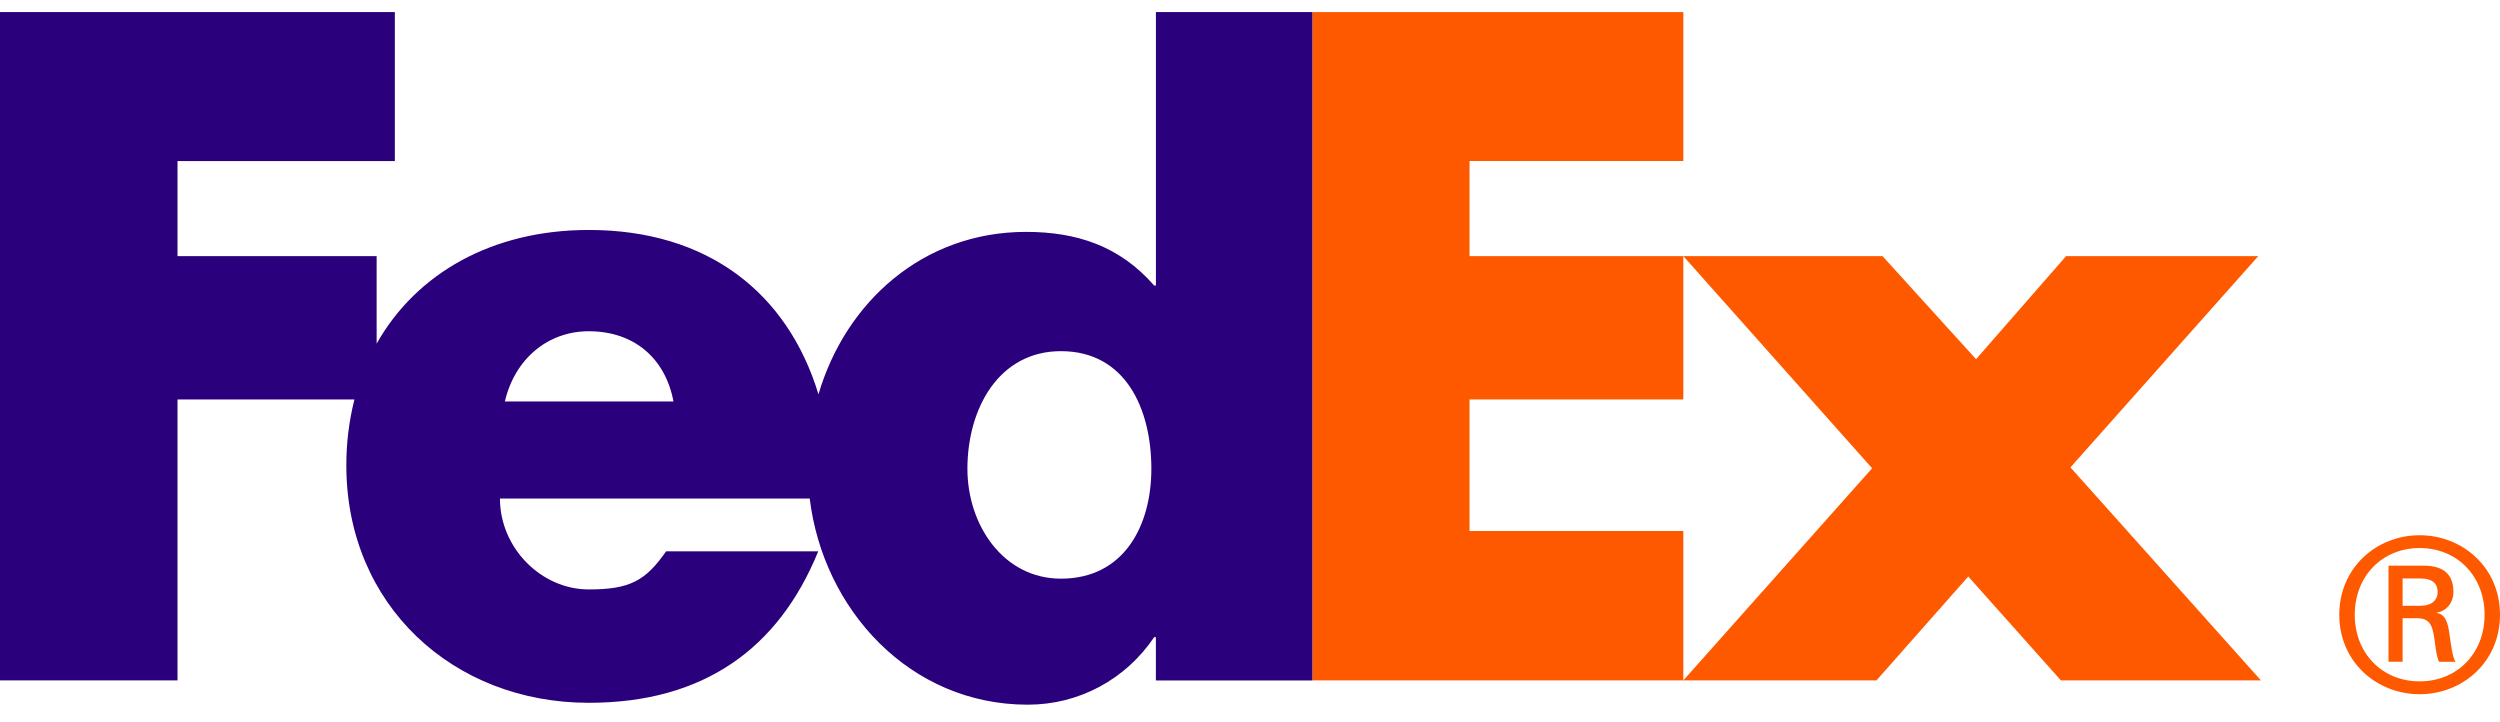
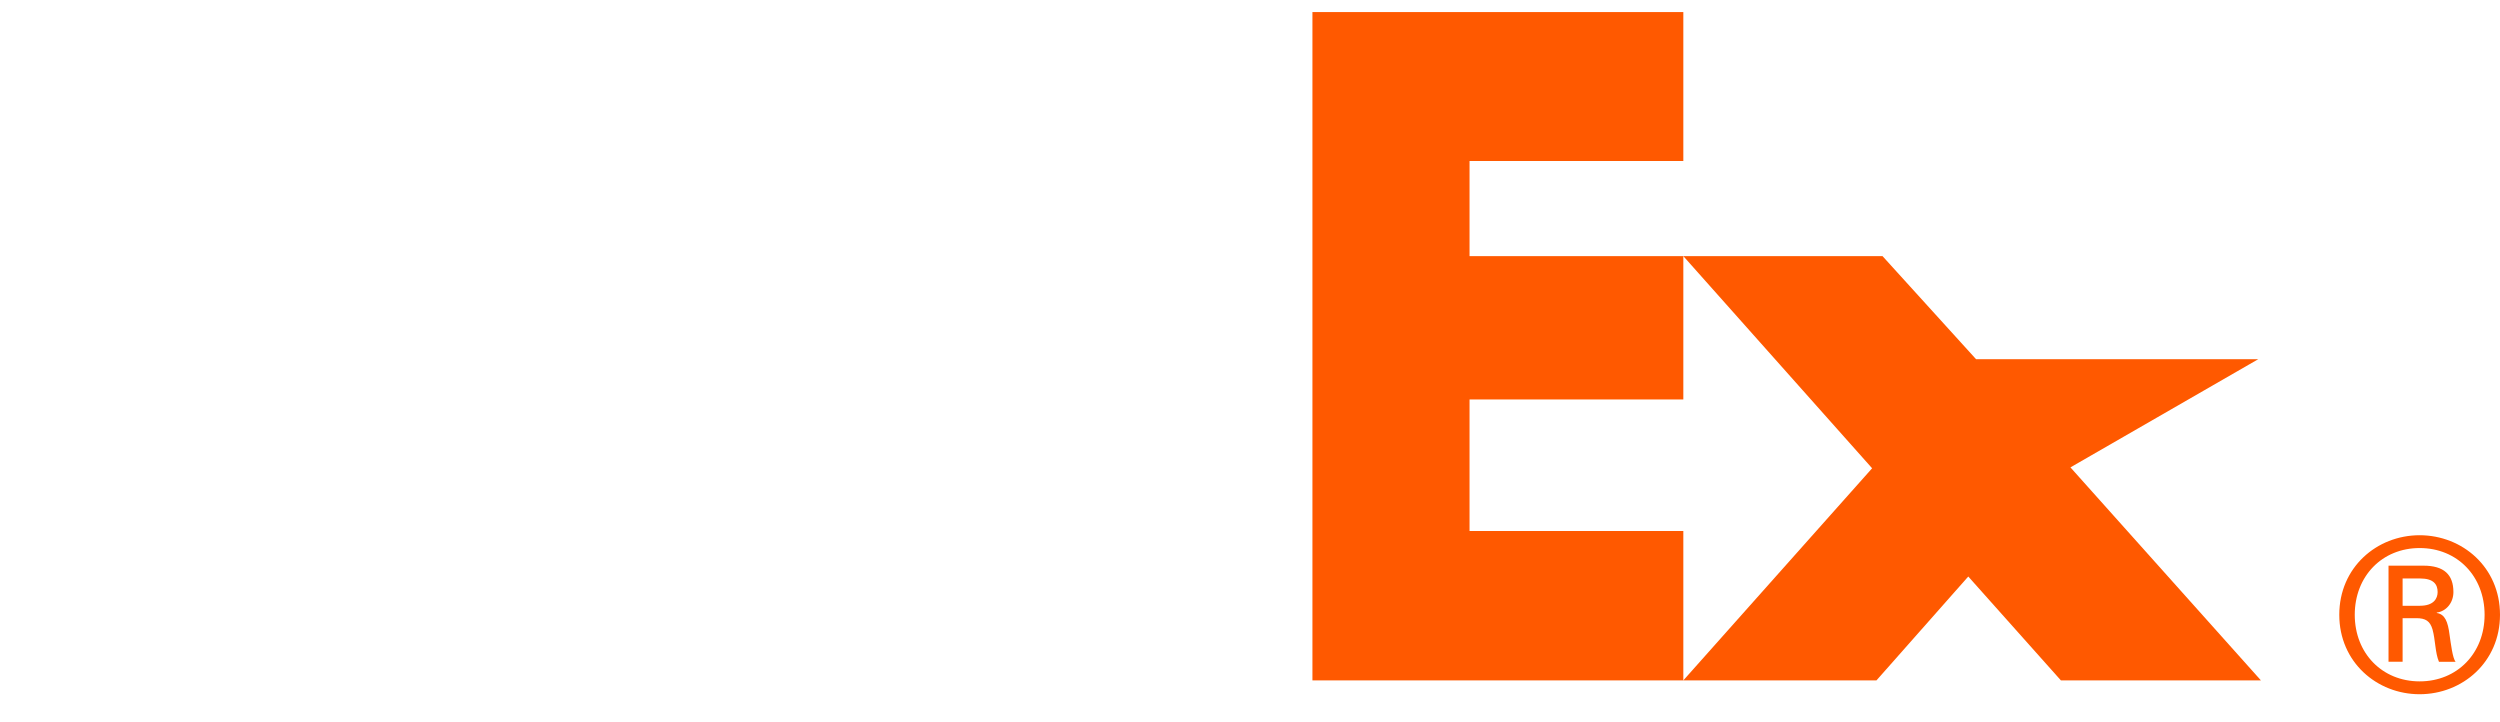
<svg xmlns="http://www.w3.org/2000/svg" width="142" height="41" viewBox="0 0 142 41" fill="none">
  <path d="M141.125 34.919C141.125 32.731 139.574 31.129 137.437 31.129C135.303 31.129 133.75 32.731 133.75 34.919C133.75 37.103 135.303 38.702 137.437 38.702C139.574 38.702 141.125 37.1 141.125 34.919ZM136.468 35.113V37.588H135.668V32.13H137.655C138.819 32.13 139.354 32.639 139.354 33.63C139.354 34.241 138.941 34.724 138.409 34.794V34.817C138.871 34.891 139.04 35.303 139.135 36.056C139.208 36.544 139.305 37.391 139.479 37.59H138.533C138.313 37.077 138.335 36.351 138.165 35.743C138.025 35.281 137.778 35.112 137.249 35.112H136.472V35.115L136.468 35.113ZM137.459 34.407C138.235 34.407 138.457 33.994 138.457 33.629C138.457 33.198 138.235 32.857 137.459 32.857H136.468V34.409H137.459V34.407ZM132.871 34.919C132.871 32.223 135.01 30.401 137.433 30.401C139.863 30.401 142 32.223 142 34.919C142 37.609 139.864 39.432 137.433 39.432C135.01 39.432 132.871 37.609 132.871 34.919Z" fill="#FF5900" />
-   <path d="M117.058 38.645L111.798 32.746L106.584 38.645H95.613L106.336 26.598L95.613 14.548H106.927L112.24 20.402L117.353 14.548H128.27L117.601 26.547L128.419 38.645H117.058ZM74.546 38.645V0.685H95.613V9.146H83.47V14.548H95.613V22.69H83.47V30.162H95.613V38.645H74.546Z" fill="#FF5900" />
-   <path d="M65.656 0.685V16.22H65.557C63.59 13.959 61.13 13.171 58.279 13.171C52.436 13.171 48.034 17.145 46.489 22.397C44.726 16.61 40.181 13.062 33.444 13.062C27.971 13.062 23.65 15.518 21.393 19.52V14.547H10.083V9.147H22.427V0.686H0V38.645H10.083V22.69H20.132C19.823 23.916 19.668 25.177 19.672 26.443C19.672 34.357 25.72 39.919 33.442 39.919C39.933 39.919 44.214 36.869 46.476 31.316H37.835C36.667 32.987 35.779 33.48 33.443 33.48C30.734 33.48 28.397 31.116 28.397 28.317H45.992C46.755 34.605 51.654 40.026 58.377 40.026C61.278 40.026 63.933 38.6 65.556 36.191H65.654V38.65H74.544V0.686H65.656V0.685ZM28.677 22.803C29.239 20.391 31.109 18.815 33.443 18.815C36.013 18.815 37.788 20.342 38.254 22.803H28.677ZM60.261 32.868C56.985 32.868 54.949 29.816 54.949 26.628C54.949 23.22 56.72 19.946 60.261 19.946C63.934 19.946 65.397 23.222 65.397 26.628C65.397 29.857 63.848 32.868 60.261 32.868Z" fill="#2A007C" />
+   <path d="M117.058 38.645L111.798 32.746L106.584 38.645H95.613L106.336 26.598L95.613 14.548H106.927L112.24 20.402H128.27L117.601 26.547L128.419 38.645H117.058ZM74.546 38.645V0.685H95.613V9.146H83.47V14.548H95.613V22.69H83.47V30.162H95.613V38.645H74.546Z" fill="#FF5900" />
</svg>